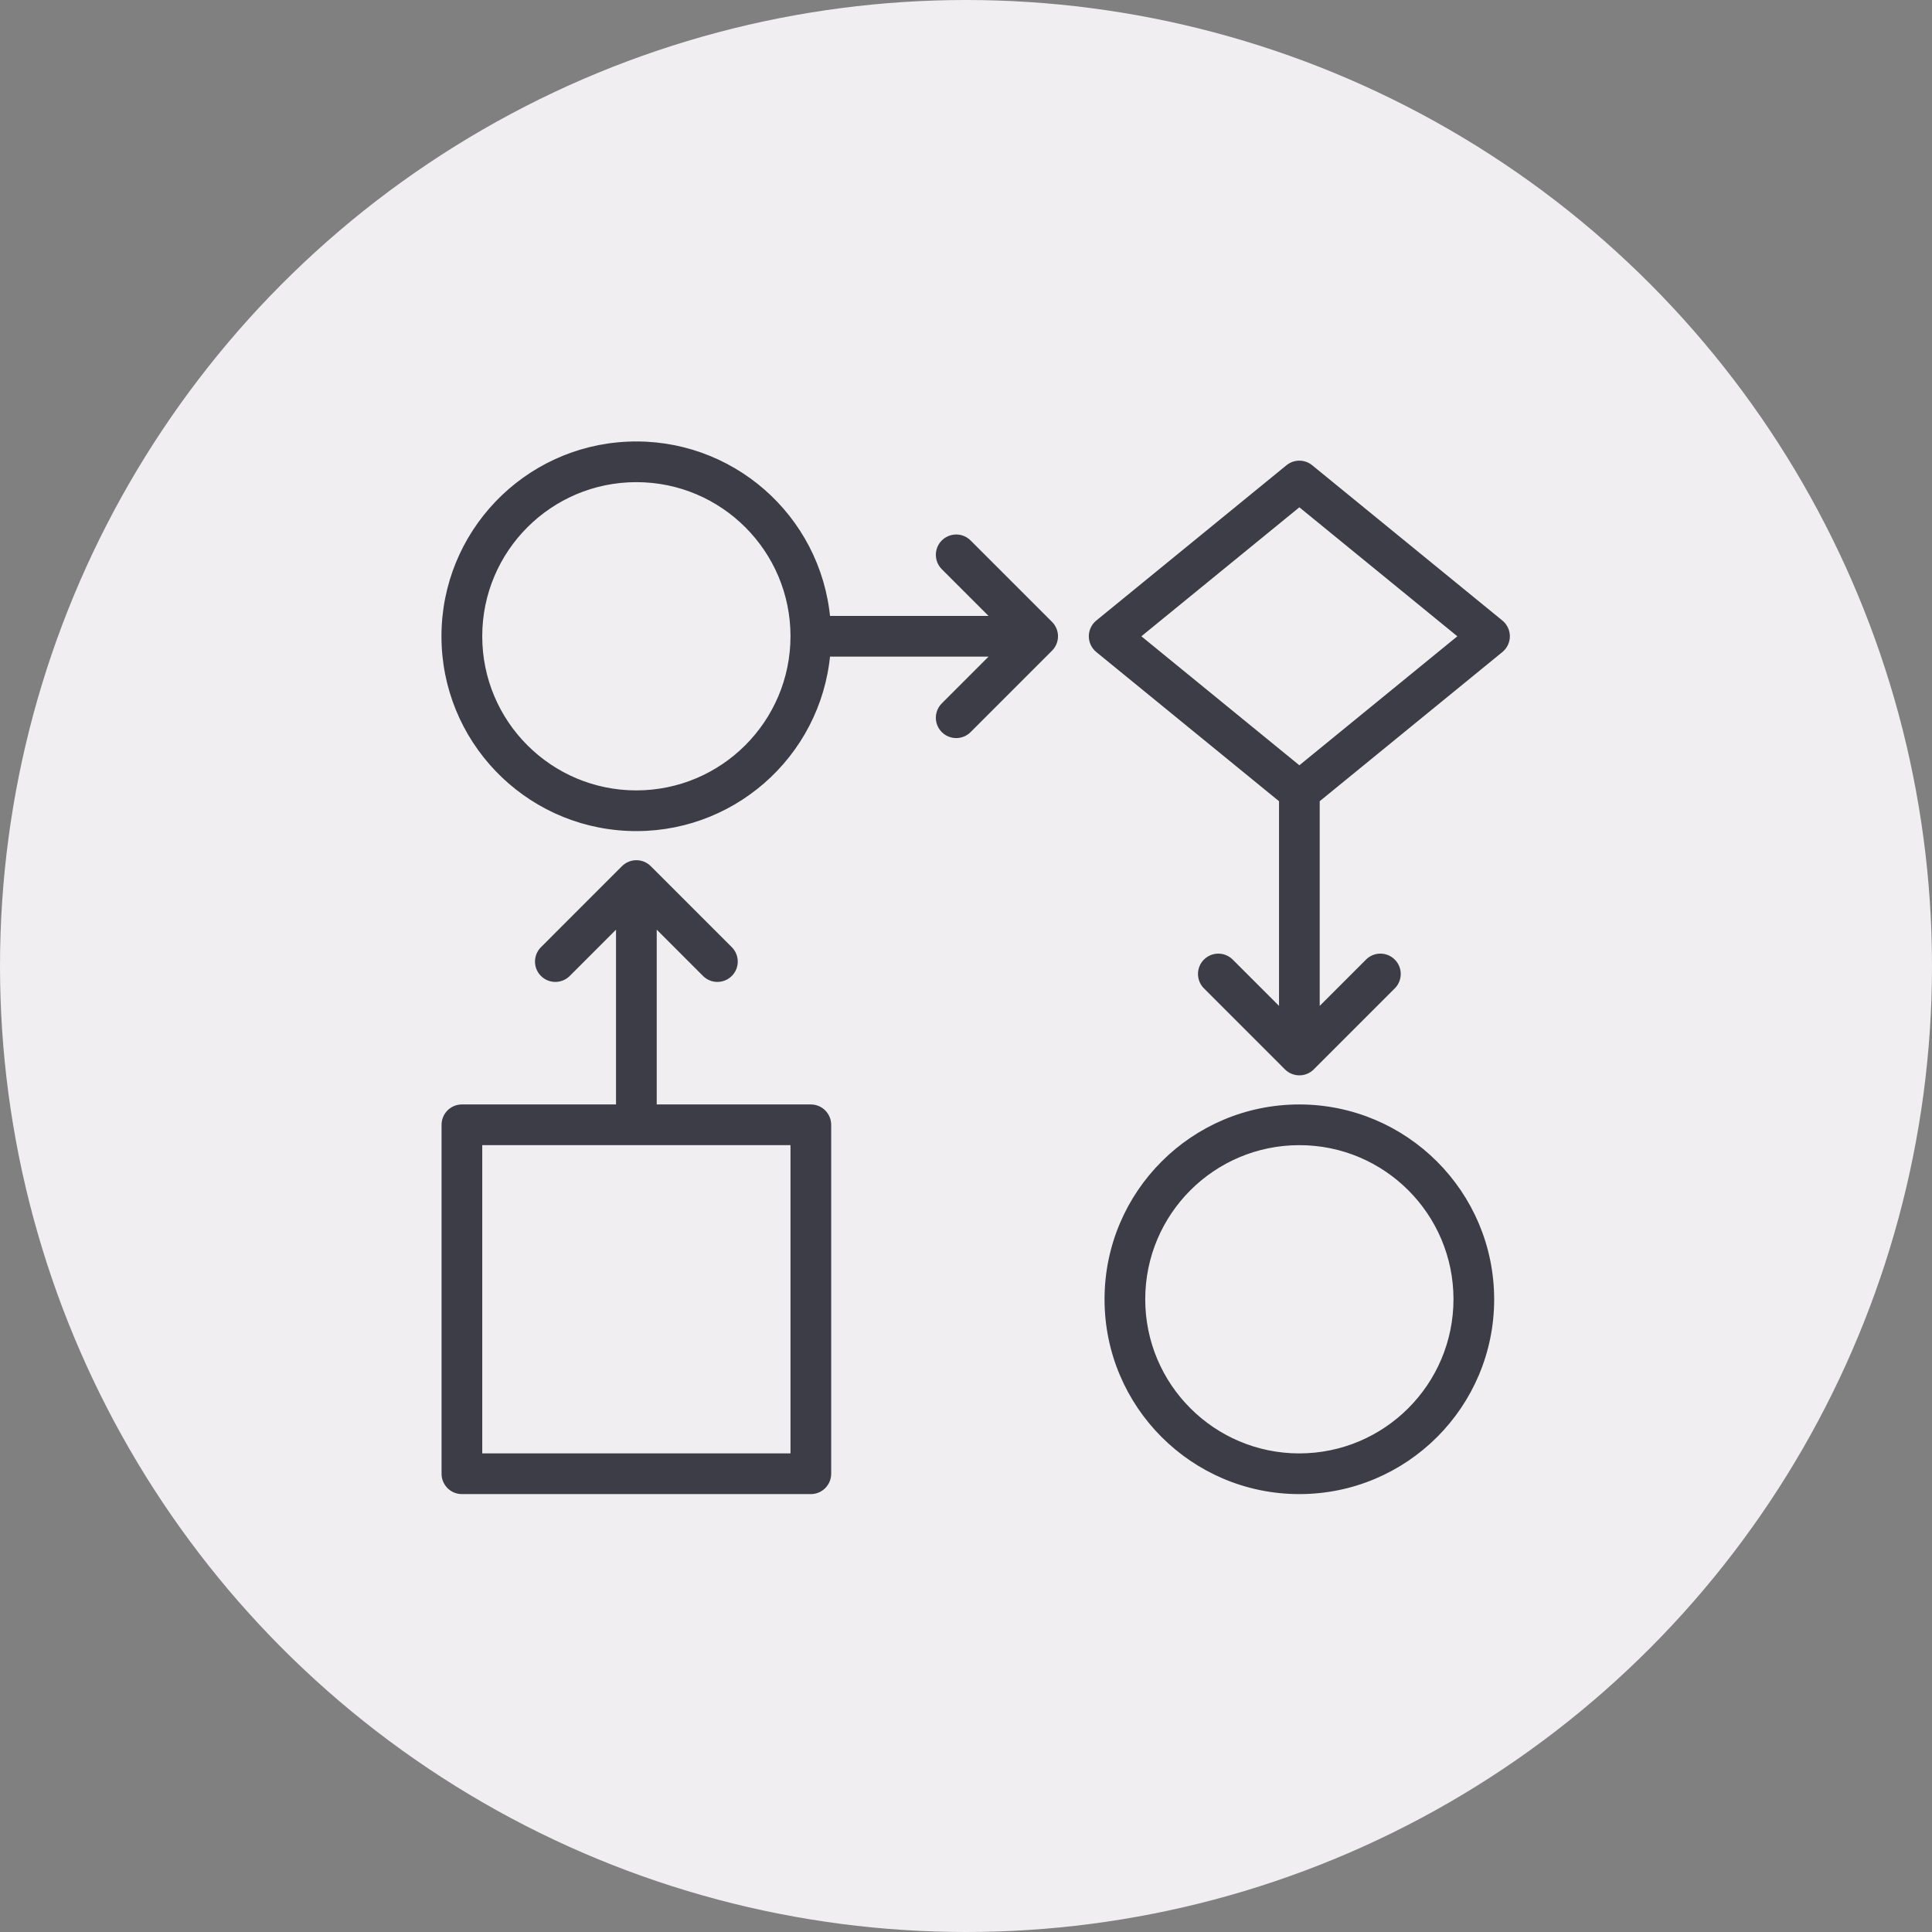
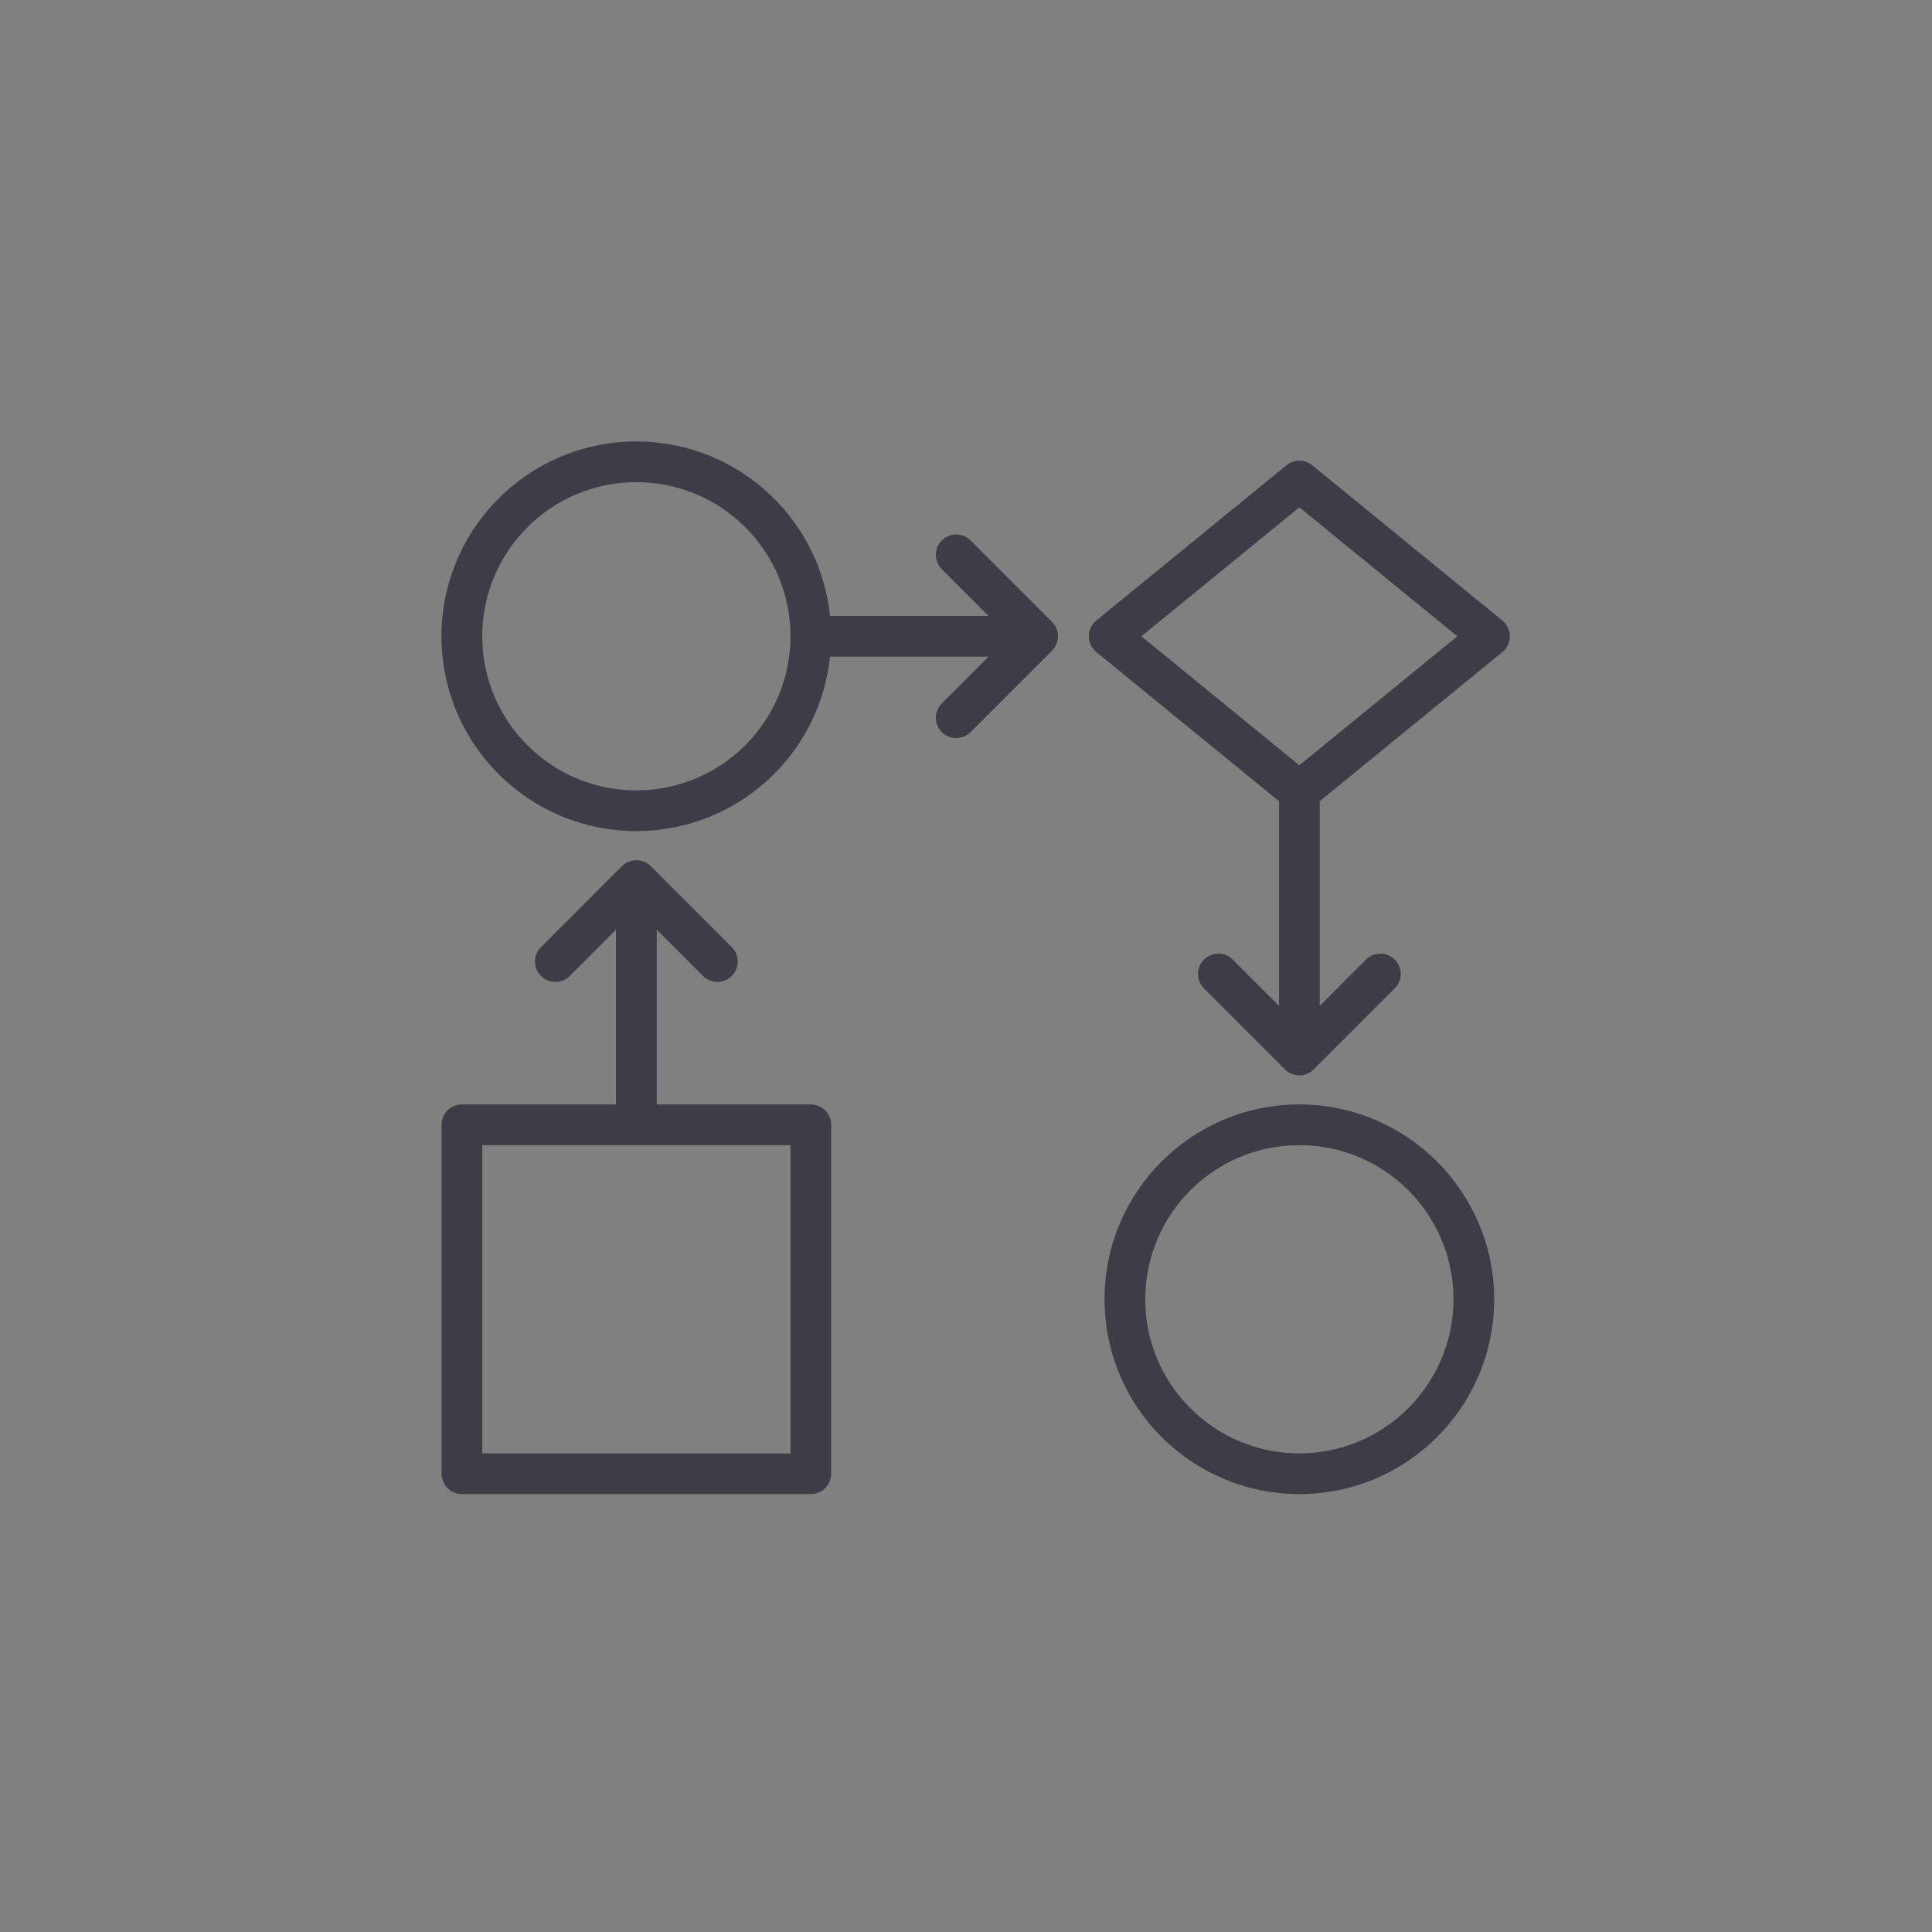
<svg xmlns="http://www.w3.org/2000/svg" width="100px" height="100px" viewBox="0 0 100 100">
  <rect x="0" y="0" width="100" height="100" fill="#808080" stroke="none" />
  <title>workflow</title>
  <desc>Created with Sketch.</desc>
  <g id="Design" stroke="none" stroke-width="1" fill="none" fill-rule="evenodd">
    <g id="audit" transform="translate(-910, -3514)">
      <g id="Audits-strukturieren" transform="translate(359, 2173)">
        <g id="Workflow-Audit" transform="translate(424, 1341)">
          <g id="workflow" transform="translate(127, 0)">
-             <circle id="Oval-Copy-7" fill="#F0EEF0" cx="50" cy="50" r="50" />
            <path d="M67.255,57.316 C72.738,57.323 77.182,61.766 77.188,67.25 C77.188,72.736 72.741,77.184 67.255,77.184 C61.768,77.184 57.321,72.736 57.321,67.25 C57.321,61.764 61.768,57.316 67.255,57.316 Z M32.3,44.938 C32.653,44.586 33.224,44.586 33.577,44.938 L33.577,44.938 L37.783,49.144 C38.125,49.498 38.12,50.062 37.772,50.409 C37.423,50.758 36.86,50.763 36.506,50.421 L36.506,50.421 L33.842,47.757 L33.842,57.316 L41.969,57.316 C42.468,57.316 42.872,57.721 42.872,58.22 L42.872,58.22 L42.872,76.281 C42.872,76.779 42.468,77.184 41.969,77.184 L41.969,77.184 L23.908,77.184 C23.409,77.184 23.005,76.779 23.005,76.281 L23.005,76.281 L23.005,58.22 C23.005,57.721 23.409,57.316 23.908,57.316 L23.908,57.316 L32.035,57.316 L32.035,47.757 L29.372,50.421 C29.017,50.763 28.454,50.758 28.106,50.409 C27.757,50.062 27.753,49.498 28.095,49.144 L28.095,49.144 Z M67.255,59.123 C62.766,59.123 59.127,62.761 59.127,67.25 C59.127,71.739 62.766,75.378 67.255,75.378 C71.741,75.373 75.377,71.737 75.382,67.25 C75.382,62.761 71.743,59.123 67.255,59.123 Z M41.066,59.123 L24.811,59.123 L24.811,75.378 L41.066,75.378 L41.066,59.123 Z M66.682,24.198 C67.015,23.926 67.493,23.926 67.825,24.198 L67.825,24.198 L77.669,32.235 C77.878,32.407 78,32.663 78,32.934 C78,33.205 77.878,33.461 77.669,33.633 L77.669,33.633 L68.158,41.399 L68.158,52.427 L70.822,49.763 C71.176,49.421 71.739,49.426 72.088,49.774 C72.436,50.122 72.441,50.686 72.099,51.04 L72.099,51.04 L67.893,55.246 C67.54,55.598 66.969,55.598 66.616,55.246 L66.616,55.246 L62.411,51.04 C62.069,50.686 62.073,50.122 62.422,49.774 C62.77,49.426 63.333,49.421 63.688,49.763 L63.688,49.763 L66.352,52.427 L66.352,41.399 L56.839,33.633 C56.629,33.461 56.507,33.205 56.507,32.934 C56.507,32.663 56.629,32.407 56.839,32.235 L56.839,32.235 Z M32.482,23.01 C37.787,22.769 42.343,26.743 42.826,32.031 L42.826,32.031 L51.529,32.031 L48.865,29.367 C48.63,29.14 48.536,28.804 48.618,28.489 C48.701,28.173 48.948,27.926 49.264,27.844 C49.579,27.761 49.915,27.855 50.142,28.09 L50.142,28.09 L54.347,32.295 C54.7,32.648 54.7,33.22 54.347,33.572 L54.347,33.572 L50.142,37.778 C49.915,38.013 49.579,38.107 49.264,38.024 C48.948,37.941 48.701,37.695 48.618,37.379 C48.536,37.063 48.63,36.728 48.865,36.501 L48.865,36.501 L51.529,33.837 L42.826,33.837 C42.343,39.125 37.787,43.099 32.482,42.857 C27.177,42.616 23,38.244 23,32.934 C23,27.624 27.177,23.252 32.482,23.01 Z M32.938,24.806 C28.45,24.806 24.811,28.445 24.811,32.934 C24.811,37.423 28.45,41.061 32.938,41.061 C37.425,41.057 41.061,37.421 41.066,32.934 C41.066,28.445 37.427,24.806 32.938,24.806 Z M67.255,26.064 L58.84,32.934 L67.255,39.804 L75.669,32.934 L67.255,26.064 Z" id="Combined-Shape" stroke="#3C3D46" stroke-width="0.3" fill="#3C3D46" fill-rule="nonzero" />
          </g>
        </g>
      </g>
    </g>
  </g>
</svg>